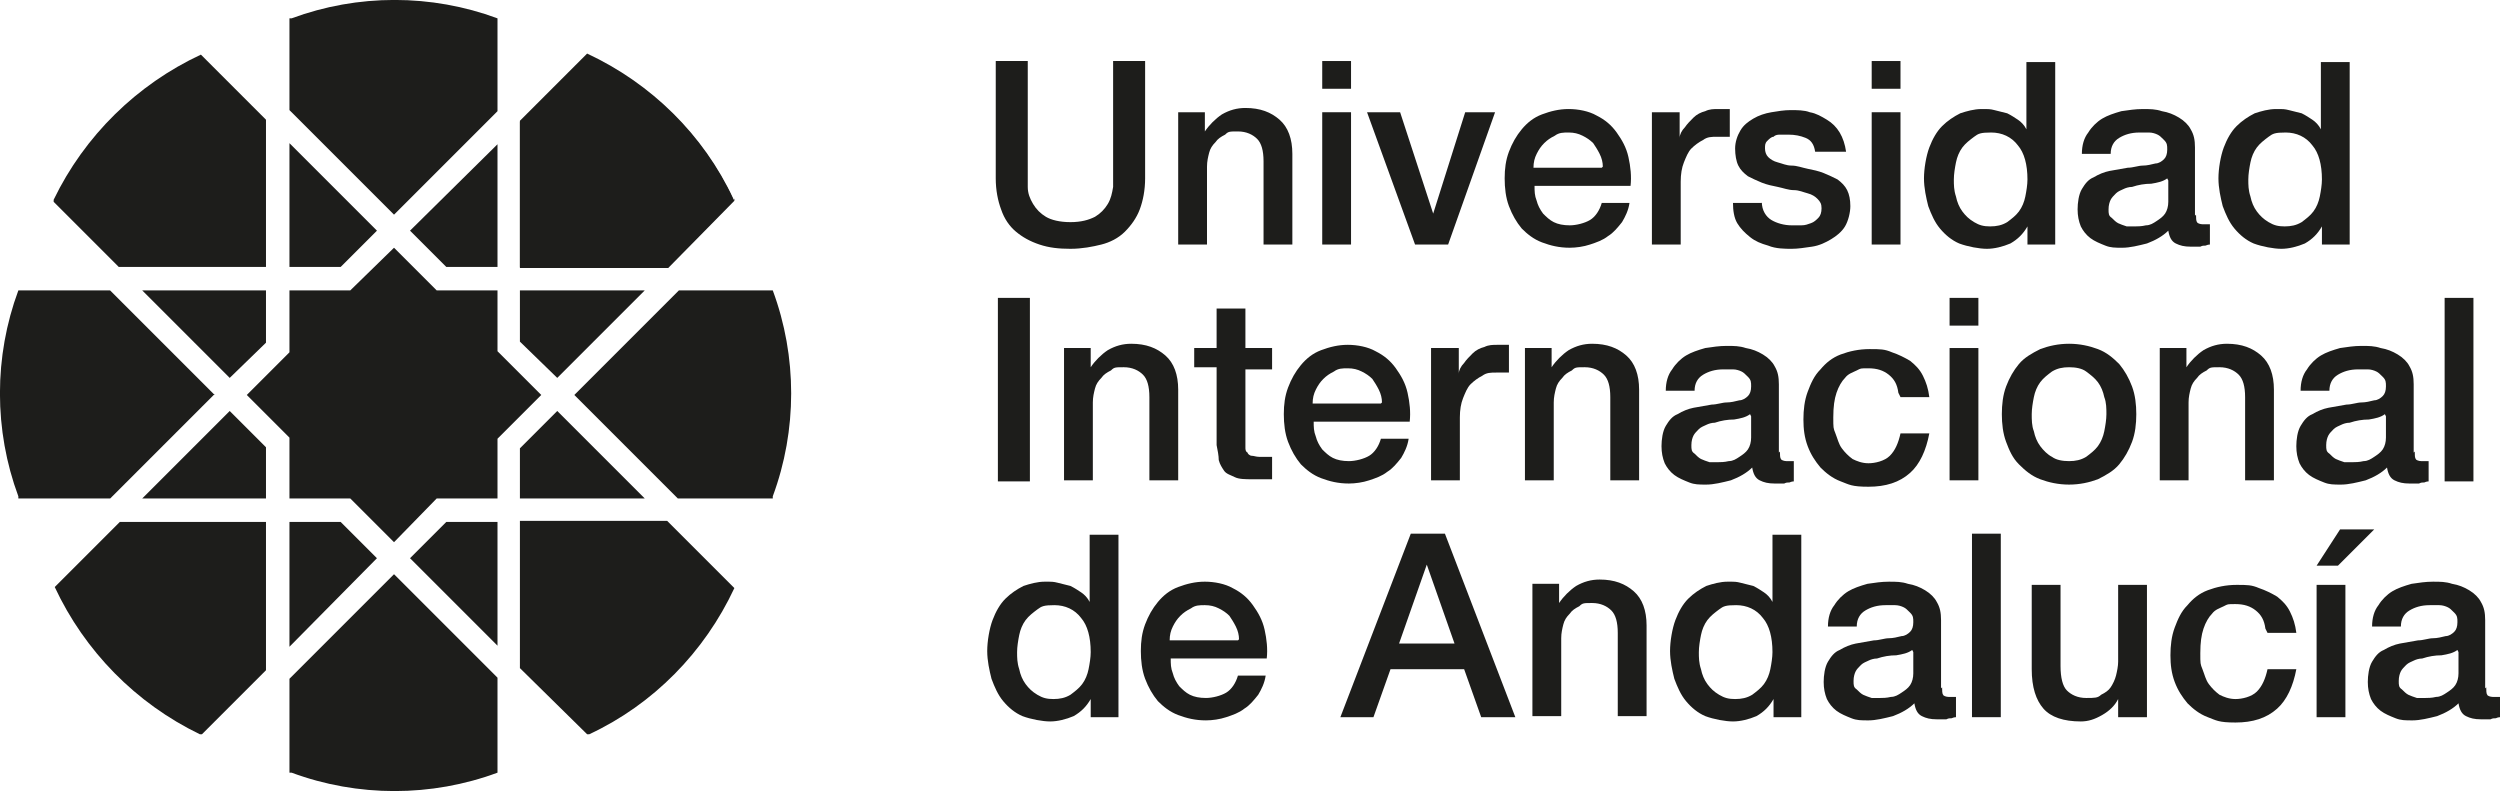
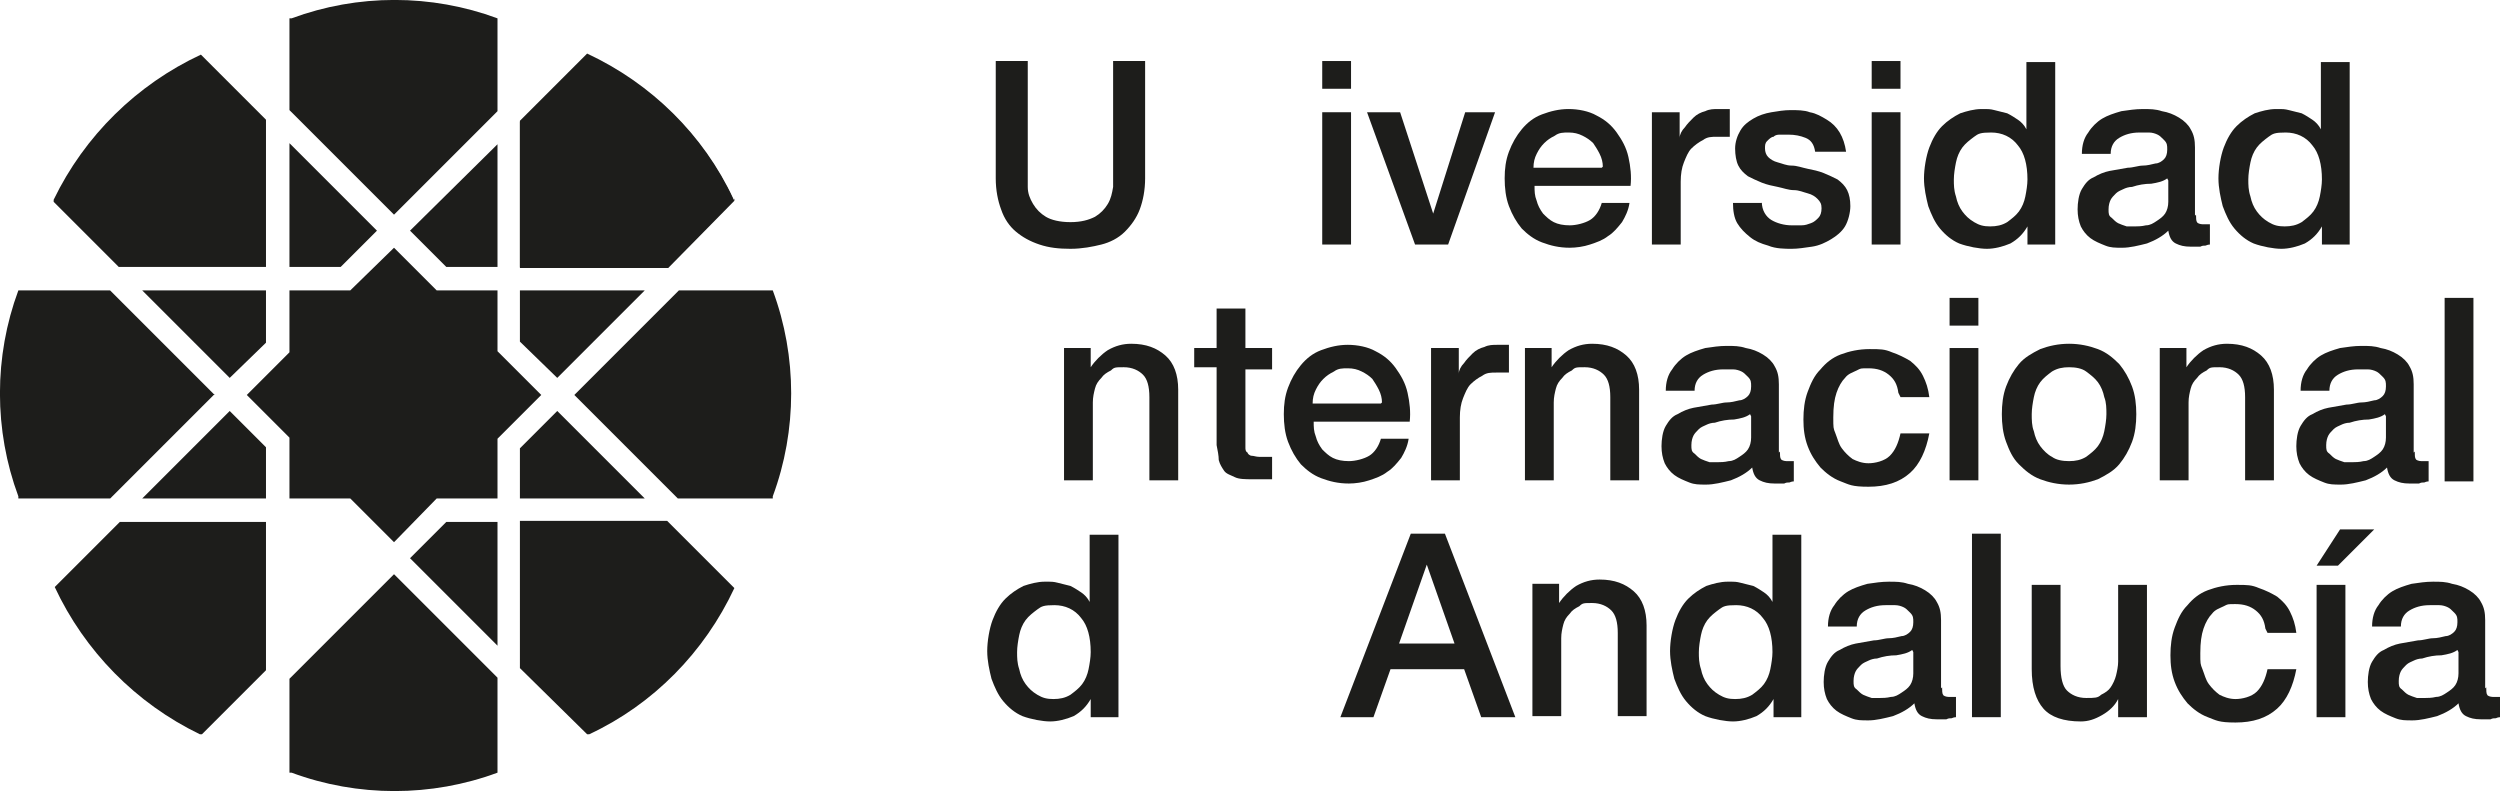
<svg xmlns="http://www.w3.org/2000/svg" id="Capa_2" data-name="Capa 2" viewBox="0 0 234.32 74.15">
  <defs>
    <style>
      .cls-1 {
        fill: #1d1d1b;
        stroke-width: 0px;
      }
    </style>
  </defs>
  <g id="Capa_1-2" data-name="Capa 1">
    <g>
      <path class="cls-1" d="M72.43,46.52v.2h-8.9l-9.7-9.7,9.8-9.8h8.8c2.3,6.2,2.3,13.1,0,19.3h0Z" />
      <path class="cls-1" d="M62.63,25.02h-13.9v-13.7l6.3-6.3h0c6,2.8,10.9,7.6,13.7,13.6v.2l-6.2,6.3.1-.1Z" />
      <path class="cls-1" d="M68.83,18.62v.2l-6.2,6.3h-13.9v-13.7l6.3-6.3h0c6,2.8,10.9,7.6,13.7,13.6l.1-.1Z" />
      <path class="cls-1" d="M68.83,55.12h0c-2.8,6-7.6,10.9-13.6,13.7h-.2l-6.3-6.2v-13.8h13.8l6.2,6.2.1.1Z" />
      <polygon class="cls-1" points="60.43 27.22 52.23 35.42 48.73 32.02 48.73 27.22 60.43 27.22" />
      <polygon class="cls-1" points="60.43 46.72 48.73 46.72 48.73 42.02 52.23 38.52 60.43 46.72" />
      <polygon class="cls-1" points="50.73 37.02 46.63 41.12 46.63 46.72 40.93 46.72 36.93 50.82 32.83 46.72 27.13 46.72 27.13 41.02 23.13 37.02 27.13 33.02 27.13 27.22 32.83 27.22 36.93 23.22 40.93 27.22 46.63 27.22 46.63 32.92 50.73 37.02" />
      <path class="cls-1" d="M46.63,63.62v8.8h0c-6.2,2.3-13.1,2.3-19.3,0h-.2v-8.8l9.8-9.8,9.7,9.7v.1Z" />
      <polygon class="cls-1" points="46.63 48.92 46.63 60.52 38.43 52.32 41.83 48.92 46.63 48.92" />
      <polygon class="cls-1" points="46.63 13.52 46.63 25.02 41.83 25.02 38.43 21.62 46.63 13.52" />
      <path class="cls-1" d="M46.63,1.72v8.7l-9.7,9.7-9.8-9.8V1.72h.2c6.2-2.3,13.1-2.3,19.3,0h0Z" />
      <polygon class="cls-1" points="35.33 21.62 31.93 25.02 27.13 25.02 27.13 13.42 35.33 21.62" />
-       <polygon class="cls-1" points="35.33 52.32 27.13 60.62 27.13 48.92 31.93 48.92 35.33 52.32" />
      <path class="cls-1" d="M24.93,48.92v13.9l-6,6h-.2c-6-2.9-10.8-7.8-13.6-13.8h0l6.1-6.1h13.7Z" />
      <polygon class="cls-1" points="24.93 41.92 24.93 46.72 13.33 46.72 21.53 38.52 24.93 41.92" />
      <polygon class="cls-1" points="24.93 27.22 24.93 32.12 21.53 35.42 13.33 27.22 24.93 27.22" />
      <path class="cls-1" d="M24.93,11.22v13.8h-13.8l-6.1-6.1v-.2c2.9-6,7.8-10.8,13.8-13.6h0l6.1,6.1h0Z" />
      <path class="cls-1" d="M20.03,37.02l-9.7,9.7H1.72v-.2c-2.3-6.2-2.3-13.1,0-19.3h8.6l9.8,9.8h-.1Z" />
    </g>
    <g>
      <path class="cls-1" d="M93.33,5.72h3v11.8c0,.6.2,1.1.5,1.6s.7.9,1.2,1.2c.5.3,1.3.5,2.3.5s1.7-.2,2.3-.5c.5-.3.9-.7,1.2-1.2s.4-1,.5-1.6V5.72h3v11c0,1.1-.2,2.1-.5,2.9s-.8,1.5-1.4,2.1c-.6.6-1.4,1-2.2,1.2s-1.8.4-2.9.4-2-.1-2.9-.4-1.6-.7-2.2-1.2-1.1-1.2-1.4-2.1c-.3-.8-.5-1.8-.5-2.9V5.72h0Z" />
-       <path class="cls-1" d="M110.33,10.52h2.6v1.8h0c.4-.6,1-1.2,1.6-1.6.7-.4,1.4-.6,2.2-.6,1.4,0,2.4.4,3.2,1.1s1.2,1.8,1.2,3.2v8.5h-2.7v-7.8c0-1-.2-1.7-.6-2.1-.4-.4-1-.7-1.8-.7s-.9,0-1.2.3c-.4.2-.7.4-.9.7-.3.3-.5.6-.6,1s-.2.8-.2,1.3v7.3h-2.7v-12.4h-.1Z" />
      <path class="cls-1" d="M123.93,5.72h2.7v2.6h-2.7v-2.6ZM123.93,10.52h2.7v12.4h-2.7v-12.4Z" />
      <path class="cls-1" d="M128.23,10.52h3l3.1,9.5h0l3-9.5h2.8l-4.4,12.4h-3.1l-4.5-12.4h.1Z" />
      <path class="cls-1" d="M143.83,17.42c0,.5,0,.9.2,1.4.1.4.3.8.6,1.2.3.3.6.6,1,.8s.9.3,1.5.3,1.4-.2,1.9-.5.9-.9,1.1-1.6h2.6c-.1.7-.4,1.3-.7,1.8-.4.5-.8,1-1.3,1.3-.5.4-1.1.6-1.7.8-.6.2-1.3.3-1.9.3-1,0-1.8-.2-2.6-.5s-1.4-.8-1.9-1.3c-.5-.6-.9-1.3-1.2-2.1-.3-.8-.4-1.7-.4-2.6s.1-1.7.4-2.5.7-1.5,1.2-2.1,1.1-1.1,1.9-1.4,1.6-.5,2.5-.5,1.9.2,2.6.6c.8.4,1.4.9,1.9,1.6s.9,1.4,1.1,2.3c.2.9.3,1.8.2,2.7h-9.1.1ZM150.23,15.62c0-.4-.1-.8-.3-1.2s-.4-.7-.6-1c-.3-.3-.6-.5-1-.7s-.8-.3-1.3-.3-.9,0-1.3.3c-.4.2-.7.4-1,.7-.3.3-.5.6-.7,1s-.3.8-.3,1.3h6.4l.1-.1Z" />
      <path class="cls-1" d="M154.83,10.52h2.6v2.4h0c0-.3.2-.7.5-1,.2-.3.5-.6.8-.9s.7-.5,1.1-.6c.4-.2.8-.2,1.2-.2h1.1v2.6h-1.2c-.5,0-.9,0-1.3.3-.4.2-.8.5-1.1.8s-.5.8-.7,1.3-.3,1.1-.3,1.8v5.9h-2.7v-12.4h0Z" />
      <path class="cls-1" d="M165.13,18.92c0,.8.4,1.4.9,1.7.5.3,1.2.5,1.9.5h.9c.4,0,.6-.1.9-.2s.5-.3.7-.5.3-.5.3-.9-.1-.6-.4-.9c-.2-.2-.5-.4-.9-.5s-.8-.3-1.3-.3-1-.2-1.5-.3c-.5-.1-1-.2-1.5-.4s-.9-.4-1.3-.6c-.4-.3-.7-.6-.9-1s-.3-1-.3-1.6.2-1.2.5-1.7.7-.8,1.2-1.1,1.1-.5,1.7-.6,1.2-.2,1.8-.2,1.3,0,1.8.2c.6.1,1.1.4,1.6.7.5.3.9.7,1.2,1.2s.5,1.1.6,1.8h-2.9c-.1-.7-.4-1.1-.9-1.3-.5-.2-1-.3-1.6-.3h-.7c-.3,0-.5,0-.7.2-.2,0-.4.2-.6.4-.2.2-.2.4-.2.7s.1.6.3.8c.2.2.5.4.9.5s.8.3,1.3.3,1,.2,1.5.3c.5.1,1,.2,1.5.4.5.2.9.4,1.3.6.4.3.7.6.9,1s.3.9.3,1.5-.2,1.4-.5,1.9-.8.9-1.3,1.2c-.5.3-1.1.6-1.8.7s-1.3.2-1.9.2-1.5,0-2.2-.3c-.7-.2-1.2-.4-1.7-.8s-.9-.8-1.2-1.3-.4-1.2-.4-1.9h2.7v-.1Z" />
      <path class="cls-1" d="M175.43,5.72h2.7v2.6h-2.7v-2.6ZM175.43,10.52h2.7v12.4h-2.7v-12.4Z" />
      <path class="cls-1" d="M192.63,22.92h-2.6v-1.7h0c-.4.7-.9,1.2-1.6,1.6-.7.3-1.5.5-2.2.5s-1.8-.2-2.6-.5c-.7-.3-1.3-.8-1.8-1.4s-.8-1.3-1.1-2.1c-.2-.8-.4-1.7-.4-2.6s.2-2.1.5-2.9.7-1.5,1.2-2,1.1-.9,1.7-1.2c.6-.2,1.3-.4,2-.4s.8,0,1.2.1.8.2,1.2.3c.4.2.7.4,1,.6s.6.5.8.9h0v-6.3h2.7v17.2-.1ZM183.13,16.82c0,.5,0,1,.2,1.6.1.5.3,1,.6,1.4s.6.7,1.1,1,.9.4,1.5.4,1.1-.1,1.6-.4c.4-.3.8-.6,1.1-1s.5-.9.6-1.4.2-1.1.2-1.6c0-1.4-.3-2.5-.9-3.2-.6-.8-1.5-1.2-2.5-1.2s-1.2.1-1.6.4-.8.6-1.1,1-.5.9-.6,1.4-.2,1.1-.2,1.6h0Z" />
      <path class="cls-1" d="M205.83,20.12c0,.3,0,.6.1.7,0,.1.3.2.5.2h.7v1.9s-.2,0-.4.1c-.2,0-.3,0-.5.1h-.9c-.6,0-1-.1-1.4-.3-.4-.2-.6-.6-.7-1.2-.5.5-1.2.9-2,1.2-.8.2-1.6.4-2.3.4s-1.1,0-1.6-.2-1-.4-1.4-.7c-.4-.3-.7-.7-.9-1.1-.2-.5-.3-1-.3-1.6s.1-1.4.4-1.9c.3-.5.6-.9,1.1-1.1.5-.3,1-.5,1.5-.6.6-.1,1.1-.2,1.7-.3.5,0,1-.2,1.4-.2s.8-.1,1.2-.2c.3,0,.6-.2.8-.4.2-.2.3-.5.3-.9s0-.6-.3-.9-.4-.4-.6-.5c-.2-.1-.5-.2-.8-.2h-.9c-.8,0-1.4.2-1.9.5s-.8.8-.8,1.5h-2.7c0-.8.2-1.5.6-2,.3-.5.8-1,1.3-1.3s1.1-.5,1.8-.7c.7-.1,1.3-.2,2-.2s1.2,0,1.8.2c.6.1,1.1.3,1.6.6.5.3.9.7,1.1,1.1.3.5.4,1,.4,1.7v6.4l.1-.1ZM203.13,16.72c-.4.3-.9.4-1.5.5-.6,0-1.2.1-1.8.3-.3,0-.6.1-.8.2s-.5.2-.7.4-.4.4-.5.6-.2.5-.2.9,0,.6.3.8c.2.2.4.4.6.5.2.1.5.2.8.3h.8c.2,0,.6,0,1-.1.4,0,.7-.2,1-.4s.6-.4.8-.7.3-.7.3-1.1v-2l-.1-.2Z" />
      <path class="cls-1" d="M220.23,22.92h-2.6v-1.7h0c-.4.7-.9,1.2-1.6,1.6-.7.3-1.5.5-2.2.5s-1.8-.2-2.6-.5c-.7-.3-1.3-.8-1.8-1.4s-.8-1.3-1.1-2.1c-.2-.8-.4-1.7-.4-2.6s.2-2.1.5-2.9.7-1.5,1.2-2,1.1-.9,1.7-1.2c.6-.2,1.3-.4,2-.4s.8,0,1.2.1.8.2,1.2.3c.4.2.7.4,1,.6s.6.5.8.9h0v-6.3h2.7v17.2-.1ZM210.73,16.82c0,.5,0,1,.2,1.6.1.5.3,1,.6,1.4s.6.7,1.1,1,.9.4,1.5.4,1.1-.1,1.6-.4c.4-.3.8-.6,1.1-1s.5-.9.6-1.4.2-1.1.2-1.6c0-1.4-.3-2.5-.9-3.2-.6-.8-1.5-1.2-2.5-1.2s-1.2.1-1.6.4-.8.6-1.1,1-.5.9-.6,1.4-.2,1.1-.2,1.6h0Z" />
-       <path class="cls-1" d="M93.53,27.92h3v17.2h-3v-17.2Z" />
      <path class="cls-1" d="M99.63,32.62h2.6v1.8h0c.4-.6,1-1.2,1.6-1.6.7-.4,1.4-.6,2.2-.6,1.4,0,2.4.4,3.2,1.1s1.2,1.8,1.2,3.2v8.5h-2.7v-7.8c0-1-.2-1.7-.6-2.1-.4-.4-1-.7-1.8-.7s-.9,0-1.2.3c-.4.2-.7.4-.9.7-.3.3-.5.6-.6,1s-.2.8-.2,1.3v7.3h-2.7v-12.4h-.1Z" />
      <path class="cls-1" d="M111.93,32.62h2.1v-3.7h2.7v3.7h2.5v2h-2.5v7.3c0,.2,0,.4.2.5,0,.1.2.3.4.3s.4.1.7.1h1.2v2.1h-1.8c-.7,0-1.3,0-1.7-.2s-.8-.3-1-.6c-.2-.3-.4-.6-.5-1,0-.4-.1-.9-.2-1.4v-7.3h-2.1v-2,.2Z" />
      <path class="cls-1" d="M123.13,39.52c0,.5,0,.9.2,1.4.1.4.3.8.6,1.2.3.3.6.6,1,.8s.9.3,1.5.3,1.4-.2,1.9-.5.9-.9,1.1-1.6h2.6c-.1.7-.4,1.3-.7,1.8-.4.5-.8,1-1.3,1.3-.5.4-1.1.6-1.7.8-.6.2-1.3.3-1.9.3-1,0-1.8-.2-2.6-.5s-1.4-.8-1.9-1.3c-.5-.6-.9-1.3-1.2-2.1-.3-.8-.4-1.7-.4-2.6s.1-1.7.4-2.5.7-1.5,1.2-2.1,1.1-1.1,1.9-1.4,1.6-.5,2.5-.5,1.9.2,2.6.6c.8.4,1.4.9,1.9,1.6s.9,1.4,1.1,2.3c.2.9.3,1.8.2,2.7h-9.1.1ZM129.53,37.72c0-.4-.1-.8-.3-1.2s-.4-.7-.6-1c-.3-.3-.6-.5-1-.7s-.8-.3-1.3-.3-.9,0-1.3.3c-.4.2-.7.4-1,.7-.3.3-.5.6-.7,1s-.3.8-.3,1.3h6.4l.1-.1Z" />
      <path class="cls-1" d="M134.13,32.62h2.6v2.4h0c0-.3.2-.7.5-1,.2-.3.5-.6.8-.9s.7-.5,1.1-.6c.4-.2.8-.2,1.2-.2h1.1v2.6h-1.2c-.5,0-.9,0-1.3.3-.4.2-.8.5-1.1.8s-.5.8-.7,1.3-.3,1.1-.3,1.8v5.9h-2.7v-12.4h0Z" />
      <path class="cls-1" d="M142.83,32.62h2.6v1.8h0c.4-.6,1-1.2,1.6-1.6.7-.4,1.4-.6,2.2-.6,1.4,0,2.4.4,3.2,1.1s1.2,1.8,1.2,3.2v8.5h-2.7v-7.8c0-1-.2-1.7-.6-2.1-.4-.4-1-.7-1.8-.7s-.9,0-1.2.3c-.4.2-.7.4-.9.7-.3.3-.5.6-.6,1s-.2.8-.2,1.3v7.3h-2.7v-12.4h-.1Z" />
      <path class="cls-1" d="M166.83,42.32c0,.3,0,.6.1.7,0,.1.3.2.5.2h.7v1.9s-.2,0-.4.1c-.2,0-.3,0-.5.1h-.9c-.6,0-1-.1-1.4-.3-.4-.2-.6-.6-.7-1.2-.5.5-1.2.9-2,1.2-.8.2-1.6.4-2.3.4s-1.1,0-1.6-.2-1-.4-1.4-.7c-.4-.3-.7-.7-.9-1.1-.2-.5-.3-1-.3-1.6s.1-1.4.4-1.9c.3-.5.6-.9,1.1-1.1.5-.3,1-.5,1.5-.6.6-.1,1.1-.2,1.7-.3.5,0,1-.2,1.4-.2s.8-.1,1.2-.2c.3,0,.6-.2.8-.4.2-.2.3-.5.3-.9s0-.6-.3-.9-.4-.4-.6-.5c-.2-.1-.5-.2-.8-.2h-.9c-.8,0-1.4.2-1.9.5s-.8.8-.8,1.5h-2.7c0-.8.2-1.5.6-2,.3-.5.8-1,1.3-1.3s1.1-.5,1.8-.7c.7-.1,1.3-.2,2-.2s1.2,0,1.8.2c.6.1,1.1.3,1.6.6.5.3.9.7,1.1,1.1.3.5.4,1,.4,1.7v6.4l.1-.1ZM164.03,38.82c-.4.3-.9.4-1.5.5-.6,0-1.2.1-1.8.3-.3,0-.6.1-.8.2s-.5.2-.7.4-.4.4-.5.6-.2.5-.2.9,0,.6.3.8c.2.2.4.4.6.5.2.1.5.2.8.3h.8c.2,0,.6,0,1-.1.4,0,.7-.2,1-.4s.6-.4.8-.7.3-.7.3-1.1v-2l-.1-.2Z" />
      <path class="cls-1" d="M177.93,36.82c-.1-.8-.4-1.3-.9-1.7s-1.1-.6-1.9-.6-.7,0-1.1.2-.8.3-1.1.7c-.3.3-.6.8-.8,1.4s-.3,1.3-.3,2.3,0,1,.2,1.5.3,1,.6,1.4.6.7,1,1c.4.2.9.4,1.5.4s1.5-.2,2-.7.8-1.2,1-2.1h2.7c-.3,1.6-.9,2.9-1.8,3.7-1,.9-2.3,1.3-3.9,1.3s-1.8-.2-2.6-.5-1.4-.8-1.9-1.3c-.5-.6-.9-1.2-1.2-2s-.4-1.6-.4-2.5.1-1.8.4-2.6c.3-.8.6-1.5,1.2-2.1.5-.6,1.1-1.1,1.9-1.4.8-.3,1.7-.5,2.7-.5s1.4,0,2.1.3c.6.2,1.2.5,1.7.8.5.4.9.8,1.2,1.4s.5,1.2.6,2h-2.7l-.2-.4Z" />
      <path class="cls-1" d="M182.73,27.92h2.7v2.6h-2.7v-2.6ZM182.73,32.62h2.7v12.4h-2.7v-12.4Z" />
      <path class="cls-1" d="M193.93,45.42c-1,0-1.9-.2-2.7-.5s-1.4-.8-2-1.4-.9-1.3-1.2-2.1c-.3-.8-.4-1.7-.4-2.6s.1-1.8.4-2.6c.3-.8.7-1.5,1.2-2.1s1.2-1,2-1.4c.8-.3,1.7-.5,2.7-.5s1.9.2,2.7.5,1.4.8,2,1.4c.5.6.9,1.3,1.2,2.1.3.8.4,1.7.4,2.6s-.1,1.8-.4,2.6c-.3.8-.7,1.5-1.2,2.1s-1.2,1-2,1.4c-.8.3-1.7.5-2.7.5ZM193.93,43.22c.6,0,1.1-.1,1.6-.4.4-.3.8-.6,1.1-1s.5-.9.6-1.4.2-1.1.2-1.6,0-1.1-.2-1.6c-.1-.5-.3-1-.6-1.4s-.7-.7-1.1-1c-.4-.3-1-.4-1.6-.4s-1.1.1-1.6.4c-.4.3-.8.6-1.1,1s-.5.9-.6,1.4-.2,1.1-.2,1.6,0,1.1.2,1.6c.1.5.3,1,.6,1.4s.7.8,1.1,1c.4.3,1,.4,1.6.4Z" />
      <path class="cls-1" d="M202.33,32.62h2.6v1.8h0c.4-.6,1-1.2,1.6-1.6.7-.4,1.4-.6,2.2-.6,1.4,0,2.4.4,3.2,1.1s1.2,1.8,1.2,3.2v8.5h-2.7v-7.8c0-1-.2-1.7-.6-2.1-.4-.4-1-.7-1.8-.7s-.9,0-1.2.3c-.4.2-.7.4-.9.7-.3.3-.5.6-.6,1s-.2.8-.2,1.3v7.3h-2.7v-12.4h-.1Z" />
      <path class="cls-1" d="M226.33,42.32c0,.3,0,.6.1.7,0,.1.3.2.5.2h.7v1.9s-.2,0-.4.1c-.2,0-.3,0-.5.1h-.9c-.6,0-1-.1-1.4-.3-.4-.2-.6-.6-.7-1.2-.5.5-1.2.9-2,1.2-.8.2-1.6.4-2.3.4s-1.1,0-1.6-.2-1-.4-1.4-.7c-.4-.3-.7-.7-.9-1.1-.2-.5-.3-1-.3-1.6s.1-1.4.4-1.9c.3-.5.6-.9,1.1-1.1.5-.3,1-.5,1.5-.6.6-.1,1.1-.2,1.7-.3.5,0,1-.2,1.4-.2s.8-.1,1.2-.2c.3,0,.6-.2.8-.4.2-.2.3-.5.3-.9s0-.6-.3-.9-.4-.4-.6-.5c-.2-.1-.5-.2-.8-.2h-.9c-.8,0-1.4.2-1.9.5s-.8.8-.8,1.5h-2.7c0-.8.2-1.5.6-2,.3-.5.8-1,1.3-1.3s1.1-.5,1.8-.7c.7-.1,1.3-.2,2-.2s1.2,0,1.8.2c.6.1,1.1.3,1.6.6.5.3.9.7,1.1,1.1.3.5.4,1,.4,1.7v6.4l.1-.1ZM223.53,38.82c-.4.3-.9.4-1.5.5-.6,0-1.2.1-1.8.3-.3,0-.6.1-.8.2s-.5.2-.7.4-.4.4-.5.6-.2.5-.2.9,0,.6.3.8c.2.2.4.4.6.5.2.1.5.2.8.3h.8c.2,0,.6,0,1-.1.4,0,.7-.2,1-.4s.6-.4.8-.7.3-.7.3-1.1v-2l-.1-.2Z" />
      <path class="cls-1" d="M229.13,27.92h2.7v17.2h-2.7v-17.2Z" />
      <path class="cls-1" d="M104.83,67.22h-2.6v-1.7h0c-.4.7-.9,1.2-1.6,1.6-.7.3-1.5.5-2.2.5s-1.8-.2-2.6-.5c-.7-.3-1.3-.8-1.8-1.4s-.8-1.3-1.1-2.1c-.2-.8-.4-1.7-.4-2.6s.2-2.1.5-2.9.7-1.5,1.2-2,1.1-.9,1.7-1.2c.6-.2,1.3-.4,2-.4s.8,0,1.2.1.8.2,1.2.3c.4.2.7.4,1,.6s.6.5.8.9h0v-6.3h2.7v17.2-.1ZM95.33,61.12c0,.5,0,1,.2,1.6.1.5.3,1,.6,1.4s.6.7,1.1,1,.9.4,1.5.4,1.1-.1,1.6-.4c.4-.3.8-.6,1.1-1s.5-.9.6-1.4.2-1.1.2-1.6c0-1.4-.3-2.5-.9-3.2-.6-.8-1.5-1.2-2.5-1.2s-1.2.1-1.6.4-.8.6-1.1,1-.5.9-.6,1.4-.2,1.1-.2,1.6h0Z" />
-       <path class="cls-1" d="M109.73,61.72c0,.5,0,.9.2,1.4.1.4.3.8.6,1.2.3.3.6.6,1,.8s.9.3,1.5.3,1.4-.2,1.9-.5.9-.9,1.1-1.6h2.6c-.1.7-.4,1.3-.7,1.8-.4.5-.8,1-1.3,1.3-.5.4-1.1.6-1.7.8-.6.2-1.3.3-1.9.3-1,0-1.8-.2-2.6-.5s-1.4-.8-1.9-1.3c-.5-.6-.9-1.3-1.2-2.1-.3-.8-.4-1.7-.4-2.6s.1-1.7.4-2.5.7-1.5,1.2-2.1,1.1-1.1,1.9-1.4,1.6-.5,2.5-.5,1.9.2,2.6.6c.8.4,1.4.9,1.9,1.6s.9,1.4,1.1,2.3c.2.9.3,1.8.2,2.7h-9.1.1ZM116.13,59.92c0-.4-.1-.8-.3-1.2s-.4-.7-.6-1c-.3-.3-.6-.5-1-.7s-.8-.3-1.3-.3-.9,0-1.3.3c-.4.2-.7.4-1,.7-.3.3-.5.6-.7,1s-.3.8-.3,1.3h6.4l.1-.1Z" />
      <path class="cls-1" d="M132.23,50.02h3.2l6.6,17.2h-3.2l-1.6-4.5h-6.9l-1.6,4.5h-3.1l6.6-17.2ZM131.13,60.32h5.2l-2.6-7.4h0l-2.6,7.4h0Z" />
      <path class="cls-1" d="M143.53,54.72h2.6v1.8h0c.4-.6,1-1.2,1.6-1.6.7-.4,1.4-.6,2.2-.6,1.4,0,2.4.4,3.2,1.1s1.2,1.8,1.2,3.2v8.5h-2.7v-7.8c0-1-.2-1.7-.6-2.1-.4-.4-1-.7-1.8-.7s-.9,0-1.2.3c-.4.2-.7.4-.9.7-.3.3-.5.6-.6,1s-.2.8-.2,1.3v7.3h-2.7v-12.4h-.1Z" />
      <path class="cls-1" d="M168.83,67.22h-2.6v-1.7h0c-.4.7-.9,1.2-1.6,1.6-.7.3-1.5.5-2.2.5s-1.8-.2-2.6-.5c-.7-.3-1.3-.8-1.8-1.4s-.8-1.3-1.1-2.1c-.2-.8-.4-1.7-.4-2.6s.2-2.1.5-2.9.7-1.5,1.2-2,1.1-.9,1.7-1.2c.6-.2,1.3-.4,2-.4s.8,0,1.2.1.8.2,1.2.3c.4.2.7.4,1,.6s.6.5.8.9h0v-6.3h2.7v17.2-.1ZM159.23,61.12c0,.5,0,1,.2,1.6.1.5.3,1,.6,1.4s.6.7,1.1,1,.9.4,1.5.4,1.1-.1,1.6-.4c.4-.3.8-.6,1.1-1s.5-.9.6-1.4.2-1.1.2-1.6c0-1.4-.3-2.5-.9-3.2-.6-.8-1.5-1.2-2.5-1.2s-1.2.1-1.6.4-.8.6-1.1,1-.5.9-.6,1.4-.2,1.1-.2,1.6h0Z" />
      <path class="cls-1" d="M182.03,64.42c0,.3,0,.6.1.7,0,.1.3.2.5.2h.7v1.9s-.2,0-.4.1c-.2,0-.3,0-.5.1h-.9c-.6,0-1-.1-1.4-.3-.4-.2-.6-.6-.7-1.2-.5.5-1.2.9-2,1.2-.8.2-1.6.4-2.3.4s-1.1,0-1.6-.2-1-.4-1.4-.7c-.4-.3-.7-.7-.9-1.1-.2-.5-.3-1-.3-1.6s.1-1.4.4-1.9c.3-.5.6-.9,1.1-1.1.5-.3,1-.5,1.5-.6.6-.1,1.1-.2,1.7-.3.5,0,1-.2,1.4-.2s.8-.1,1.2-.2c.3,0,.6-.2.8-.4.2-.2.3-.5.3-.9s0-.6-.3-.9-.4-.4-.6-.5c-.2-.1-.5-.2-.8-.2h-.9c-.8,0-1.4.2-1.9.5s-.8.8-.8,1.5h-2.7c0-.8.2-1.5.6-2,.3-.5.8-1,1.3-1.3s1.1-.5,1.8-.7c.7-.1,1.3-.2,2-.2s1.2,0,1.8.2c.6.1,1.1.3,1.6.6.5.3.9.7,1.1,1.1.3.5.4,1,.4,1.7v6.4l.1-.1ZM179.23,60.92c-.4.3-.9.4-1.5.5-.6,0-1.2.1-1.8.3-.3,0-.6.1-.8.2s-.5.2-.7.4-.4.4-.5.6-.2.5-.2.9,0,.6.3.8c.2.2.4.4.6.5.2.1.5.2.8.3h.8c.2,0,.6,0,1-.1.4,0,.7-.2,1-.4s.6-.4.8-.7.3-.7.3-1.1v-2l-.1-.2Z" />
      <path class="cls-1" d="M184.83,50.02h2.7v17.2h-2.7v-17.2Z" />
      <path class="cls-1" d="M201.23,67.22h-2.7v-1.7h0c-.3.6-.8,1.1-1.5,1.5s-1.3.6-2,.6c-1.6,0-2.8-.4-3.5-1.2-.7-.8-1.1-2-1.1-3.7v-7.9h2.7v7.6c0,1.1.2,1.9.6,2.3.4.4,1,.7,1.8.7s1.1,0,1.4-.3c.4-.2.7-.4.9-.7.2-.3.4-.7.5-1.1s.2-.9.2-1.3v-7.2h2.7v12.4h0Z" />
      <path class="cls-1" d="M212.33,58.92c-.1-.8-.4-1.3-.9-1.7s-1.1-.6-1.9-.6-.7,0-1.1.2-.8.3-1.1.7c-.3.3-.6.8-.8,1.4s-.3,1.3-.3,2.3,0,1,.2,1.5.3,1,.6,1.4.6.7,1,1c.4.2.9.4,1.5.4s1.5-.2,2-.7.8-1.2,1-2.1h2.7c-.3,1.6-.9,2.9-1.8,3.7-1,.9-2.3,1.3-3.9,1.3s-1.8-.2-2.6-.5-1.4-.8-1.9-1.3c-.5-.6-.9-1.2-1.2-2s-.4-1.6-.4-2.5.1-1.8.4-2.6c.3-.8.6-1.5,1.2-2.1.5-.6,1.1-1.1,1.9-1.4.8-.3,1.7-.5,2.7-.5s1.4,0,2.1.3c.6.2,1.2.5,1.7.8.5.4.9.8,1.2,1.4s.5,1.2.6,2h-2.7l-.2-.4Z" />
      <path class="cls-1" d="M219.33,49.62h3.2l-3.4,3.4h-2l2.2-3.4ZM217.13,67.22v-12.4h2.7v12.4h-2.7Z" />
      <path class="cls-1" d="M233.03,64.42c0,.3,0,.6.1.7,0,.1.3.2.5.2h.7v1.9s-.2,0-.4.1c-.2,0-.3,0-.5.1h-.9c-.6,0-1-.1-1.4-.3-.4-.2-.6-.6-.7-1.2-.5.5-1.2.9-2,1.2-.8.2-1.6.4-2.3.4s-1.1,0-1.6-.2-1-.4-1.4-.7c-.4-.3-.7-.7-.9-1.1-.2-.5-.3-1-.3-1.6s.1-1.4.4-1.9c.3-.5.6-.9,1.1-1.1.5-.3,1-.5,1.5-.6.6-.1,1.1-.2,1.7-.3.5,0,1-.2,1.4-.2s.8-.1,1.2-.2c.3,0,.6-.2.8-.4.2-.2.3-.5.3-.9s0-.6-.3-.9-.4-.4-.6-.5c-.2-.1-.5-.2-.8-.2h-.9c-.8,0-1.4.2-1.9.5s-.8.8-.8,1.5h-2.7c0-.8.2-1.5.6-2,.3-.5.8-1,1.3-1.3s1.1-.5,1.8-.7c.7-.1,1.3-.2,2-.2s1.2,0,1.8.2c.6.1,1.1.3,1.6.6.5.3.9.7,1.1,1.1.3.5.4,1,.4,1.7v6.4l.1-.1ZM230.33,60.92c-.4.3-.9.4-1.5.5-.6,0-1.2.1-1.8.3-.3,0-.6.1-.8.2s-.5.2-.7.4-.4.4-.5.6-.2.5-.2.9,0,.6.3.8c.2.2.4.4.6.5.2.1.5.2.8.3h.8c.2,0,.6,0,1-.1.4,0,.7-.2,1-.4s.6-.4.8-.7.3-.7.3-1.1v-2l-.1-.2Z" />
    </g>
  </g>
</svg>